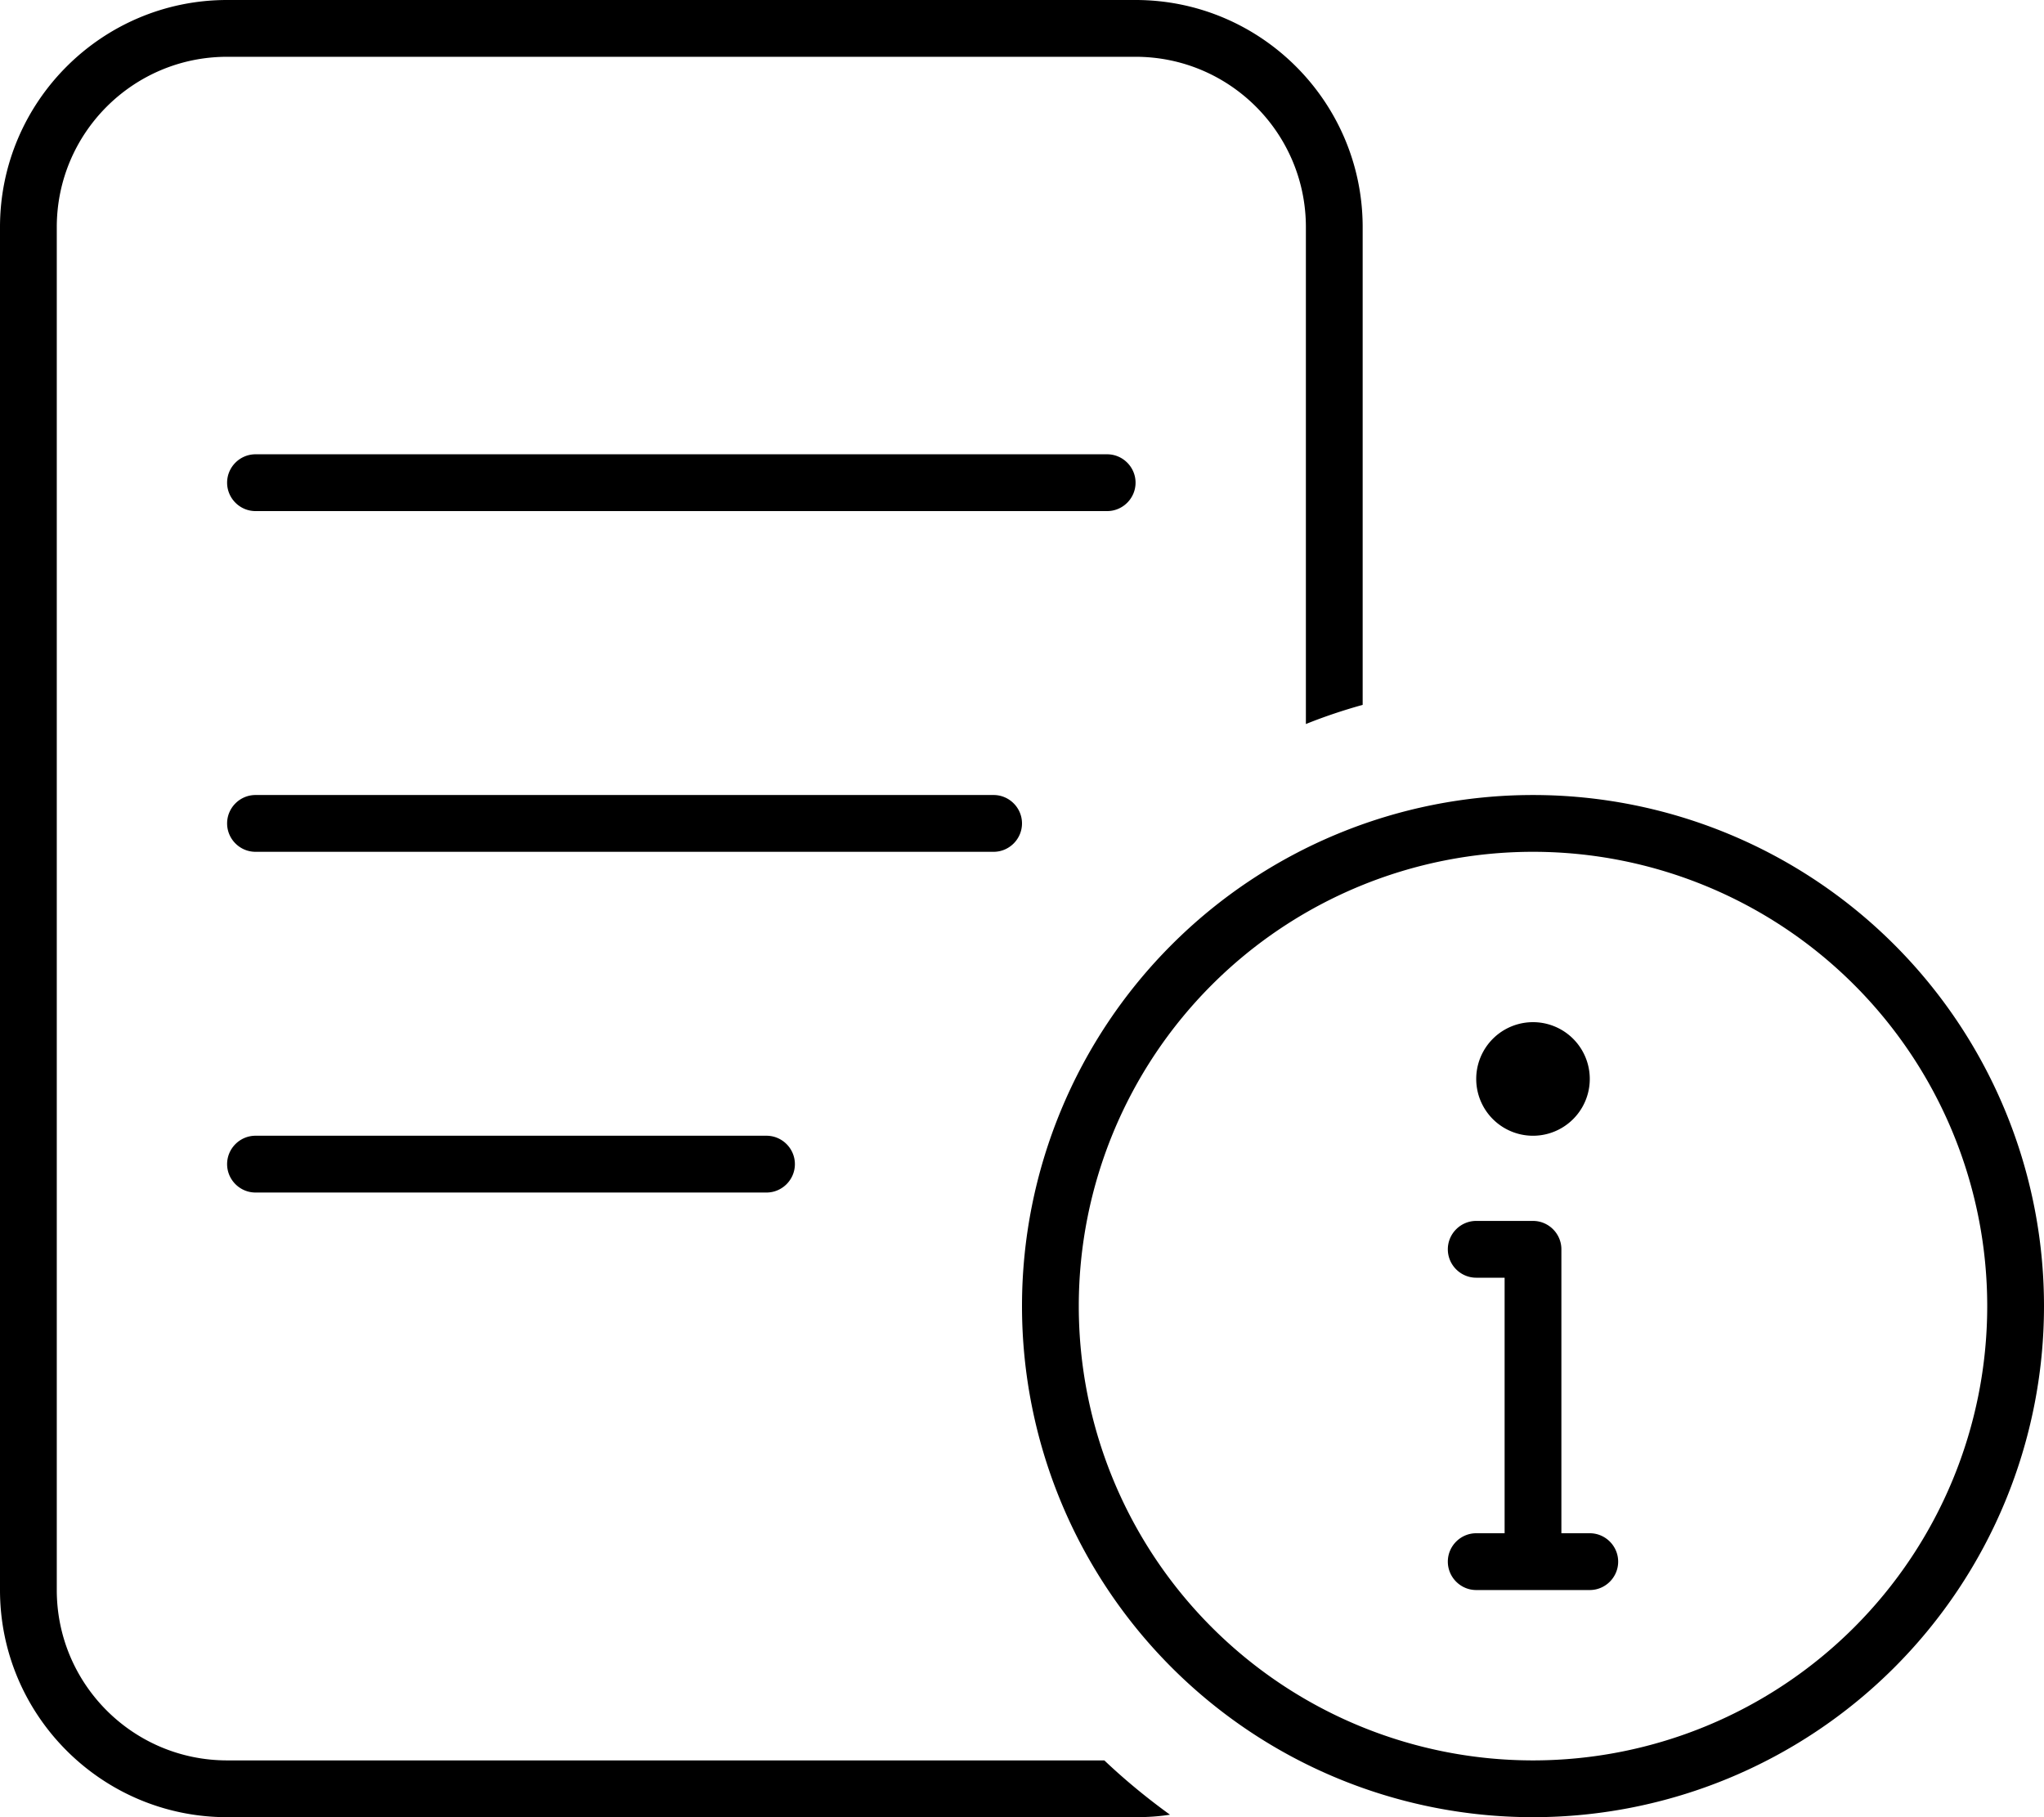
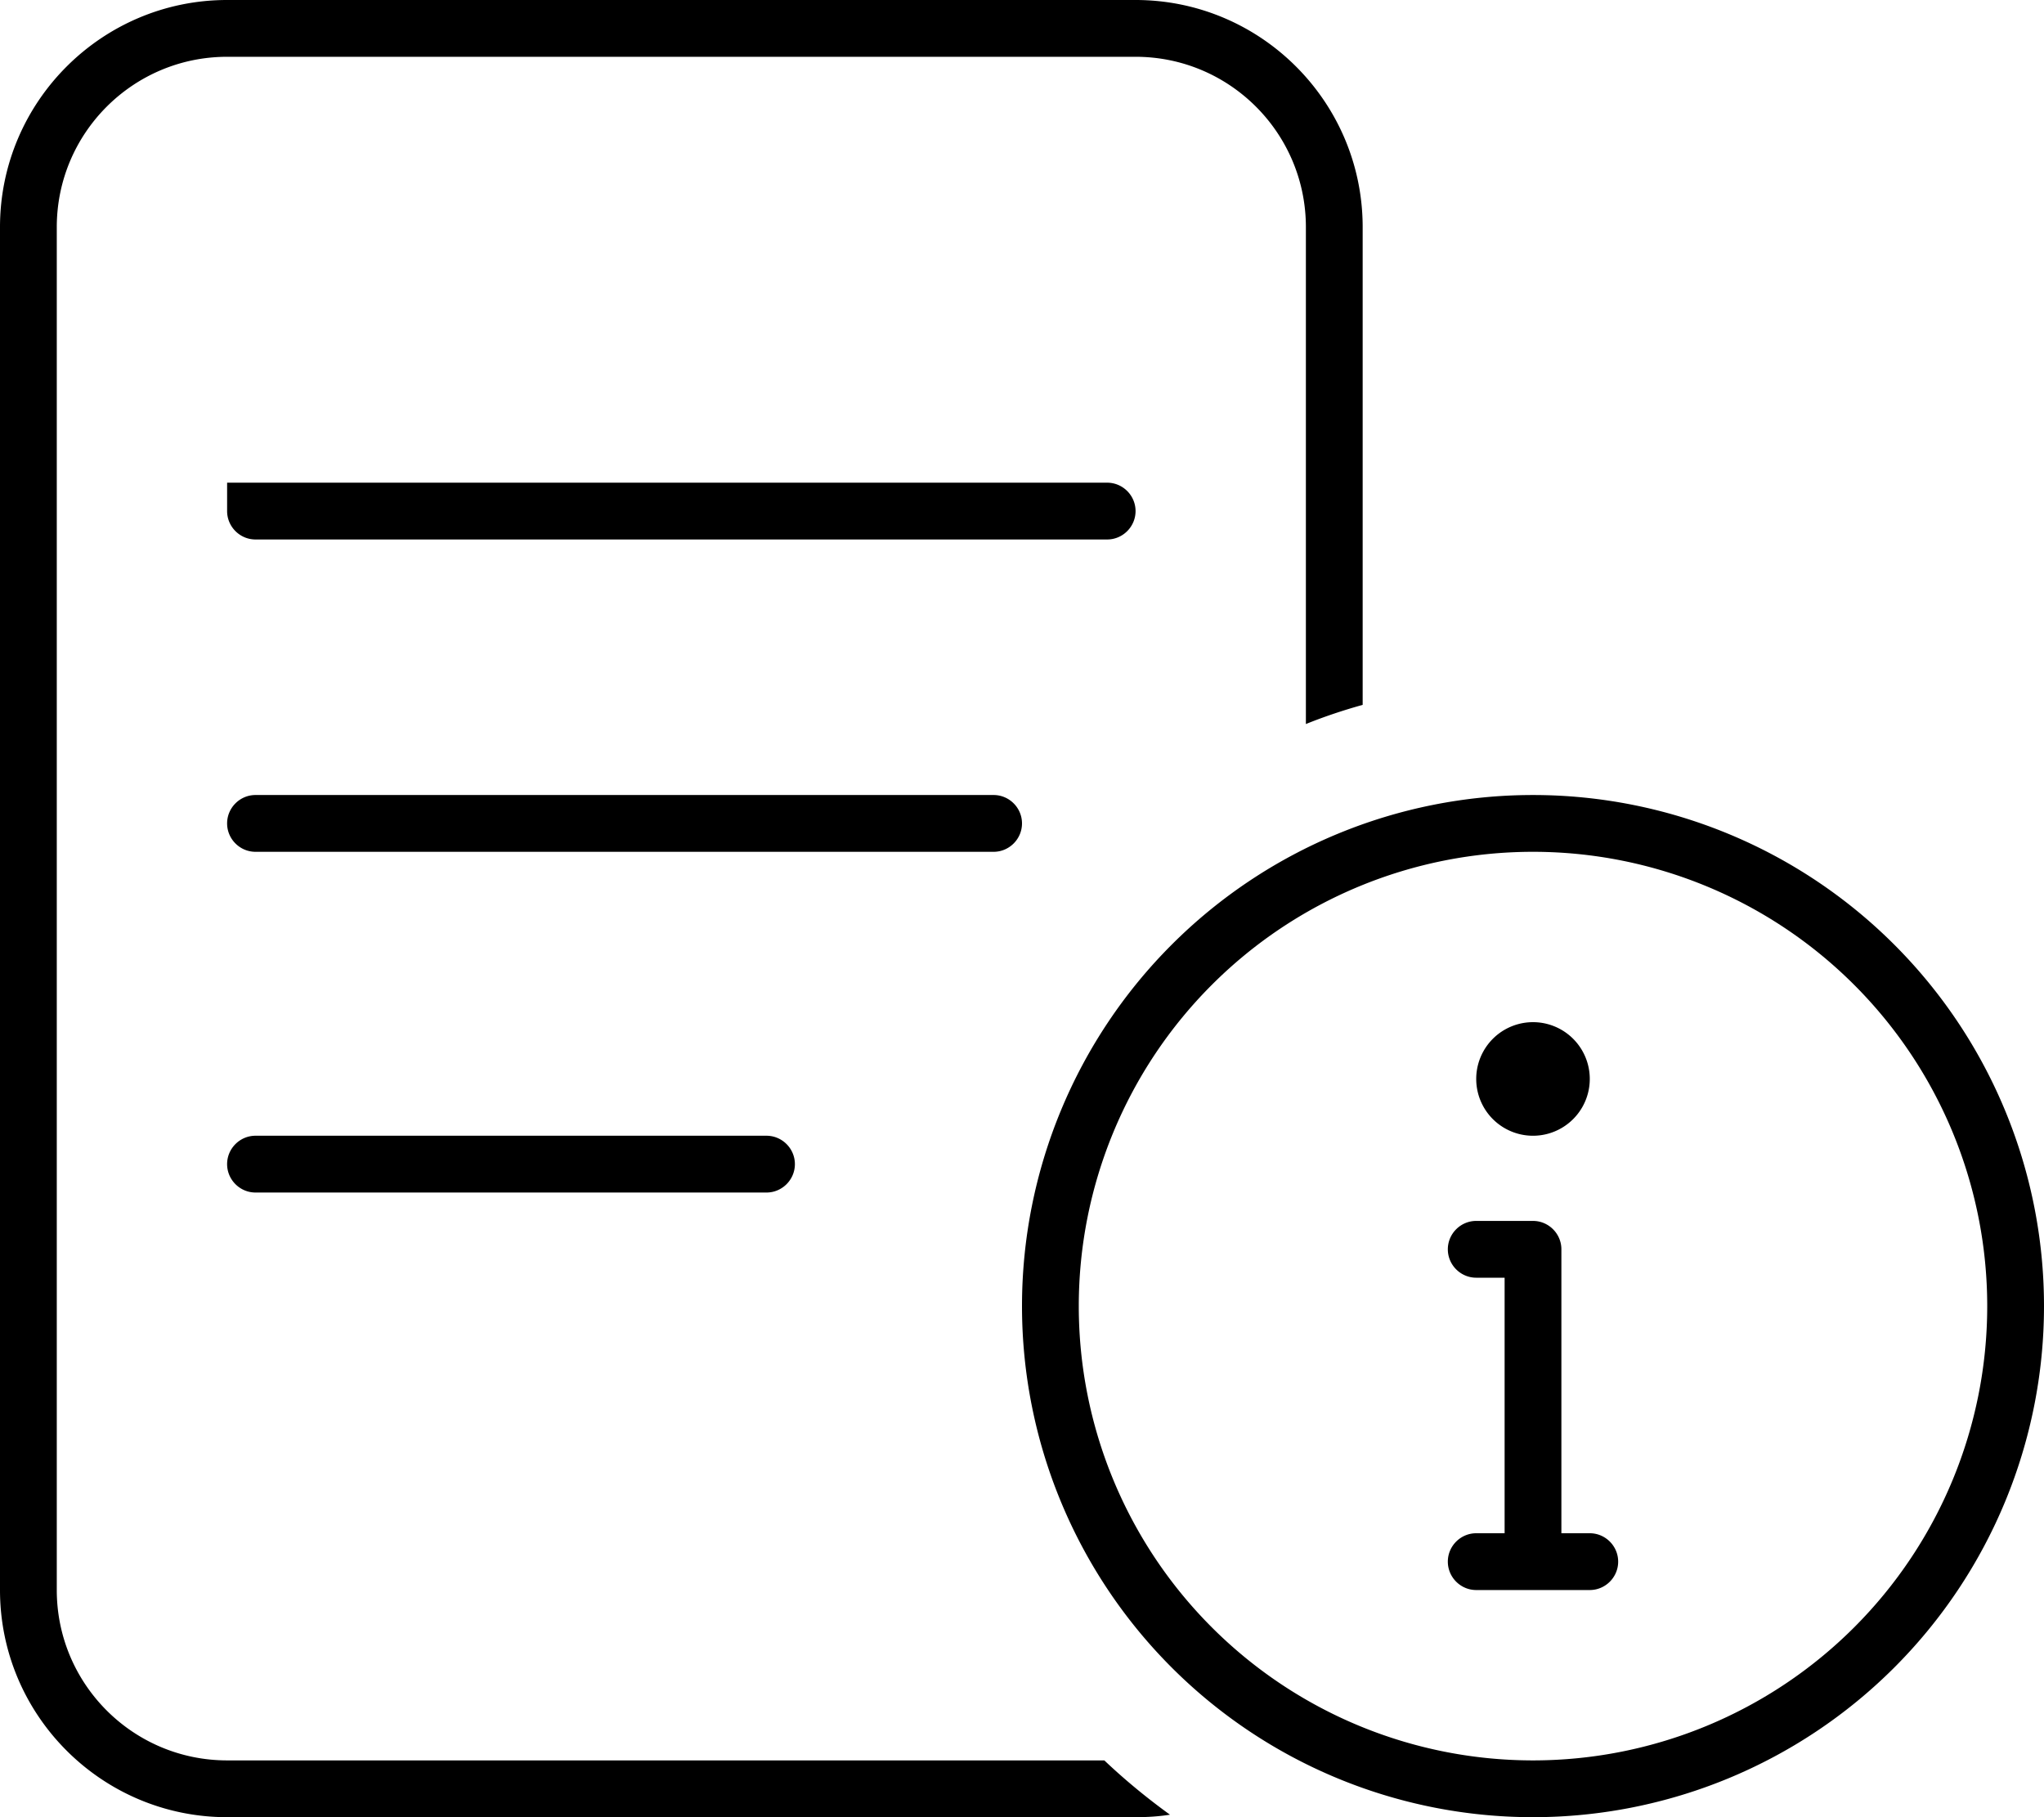
<svg xmlns="http://www.w3.org/2000/svg" viewBox="0 0 576 512">
-   <path d="M320 16H64C37.5 16 16 37.5 16 64V448c0 26.5 21.5 48 48 48H311.2c5.8 5.5 12 10.6 18.5 15.3c-3.2 .5-6.4 .7-9.7 .7H64c-35.3 0-64-28.7-64-64V64C0 28.7 28.7 0 64 0H320c35.3 0 64 28.7 64 64V198.6c-5.4 1.5-10.8 3.3-16 5.4V64c0-26.5-21.5-48-48-48zM64 136c0-4.4 3.6-8 8-8H312c4.4 0 8 3.6 8 8s-3.6 8-8 8H72c-4.4 0-8-3.6-8-8zm8 88H280c4.4 0 8 3.6 8 8s-3.6 8-8 8H72c-4.4 0-8-3.6-8-8s3.6-8 8-8zm0 96H216c4.4 0 8 3.6 8 8s-3.6 8-8 8H72c-4.4 0-8-3.6-8-8s3.6-8 8-8zm488 48a128 128 0 1 0 -256 0 128 128 0 1 0 256 0zm-272 0a144 144 0 1 1 288 0 144 144 0 1 1 -288 0zm144-48a16 16 0 1 1 0-32 16 16 0 1 1 0 32zM408 440c0-4.4 3.6-8 8-8h8V360h-8c-4.4 0-8-3.6-8-8s3.6-8 8-8h16c4.4 0 8 3.6 8 8v80h8c4.4 0 8 3.6 8 8s-3.6 8-8 8H432 416c-4.4 0-8-3.6-8-8z" />
+   <path d="M320 16H64C37.5 16 16 37.5 16 64V448c0 26.5 21.5 48 48 48H311.2c5.8 5.5 12 10.6 18.5 15.3c-3.2 .5-6.4 .7-9.7 .7H64c-35.3 0-64-28.7-64-64V64C0 28.7 28.7 0 64 0H320c35.3 0 64 28.7 64 64V198.6c-5.4 1.5-10.8 3.3-16 5.4V64c0-26.5-21.5-48-48-48zM64 136H312c4.4 0 8 3.6 8 8s-3.6 8-8 8H72c-4.4 0-8-3.6-8-8zm8 88H280c4.4 0 8 3.6 8 8s-3.6 8-8 8H72c-4.4 0-8-3.6-8-8s3.6-8 8-8zm0 96H216c4.4 0 8 3.6 8 8s-3.6 8-8 8H72c-4.4 0-8-3.6-8-8s3.6-8 8-8zm488 48a128 128 0 1 0 -256 0 128 128 0 1 0 256 0zm-272 0a144 144 0 1 1 288 0 144 144 0 1 1 -288 0zm144-48a16 16 0 1 1 0-32 16 16 0 1 1 0 32zM408 440c0-4.4 3.6-8 8-8h8V360h-8c-4.4 0-8-3.6-8-8s3.6-8 8-8h16c4.4 0 8 3.6 8 8v80h8c4.4 0 8 3.6 8 8s-3.6 8-8 8H432 416c-4.4 0-8-3.6-8-8z" />
</svg>